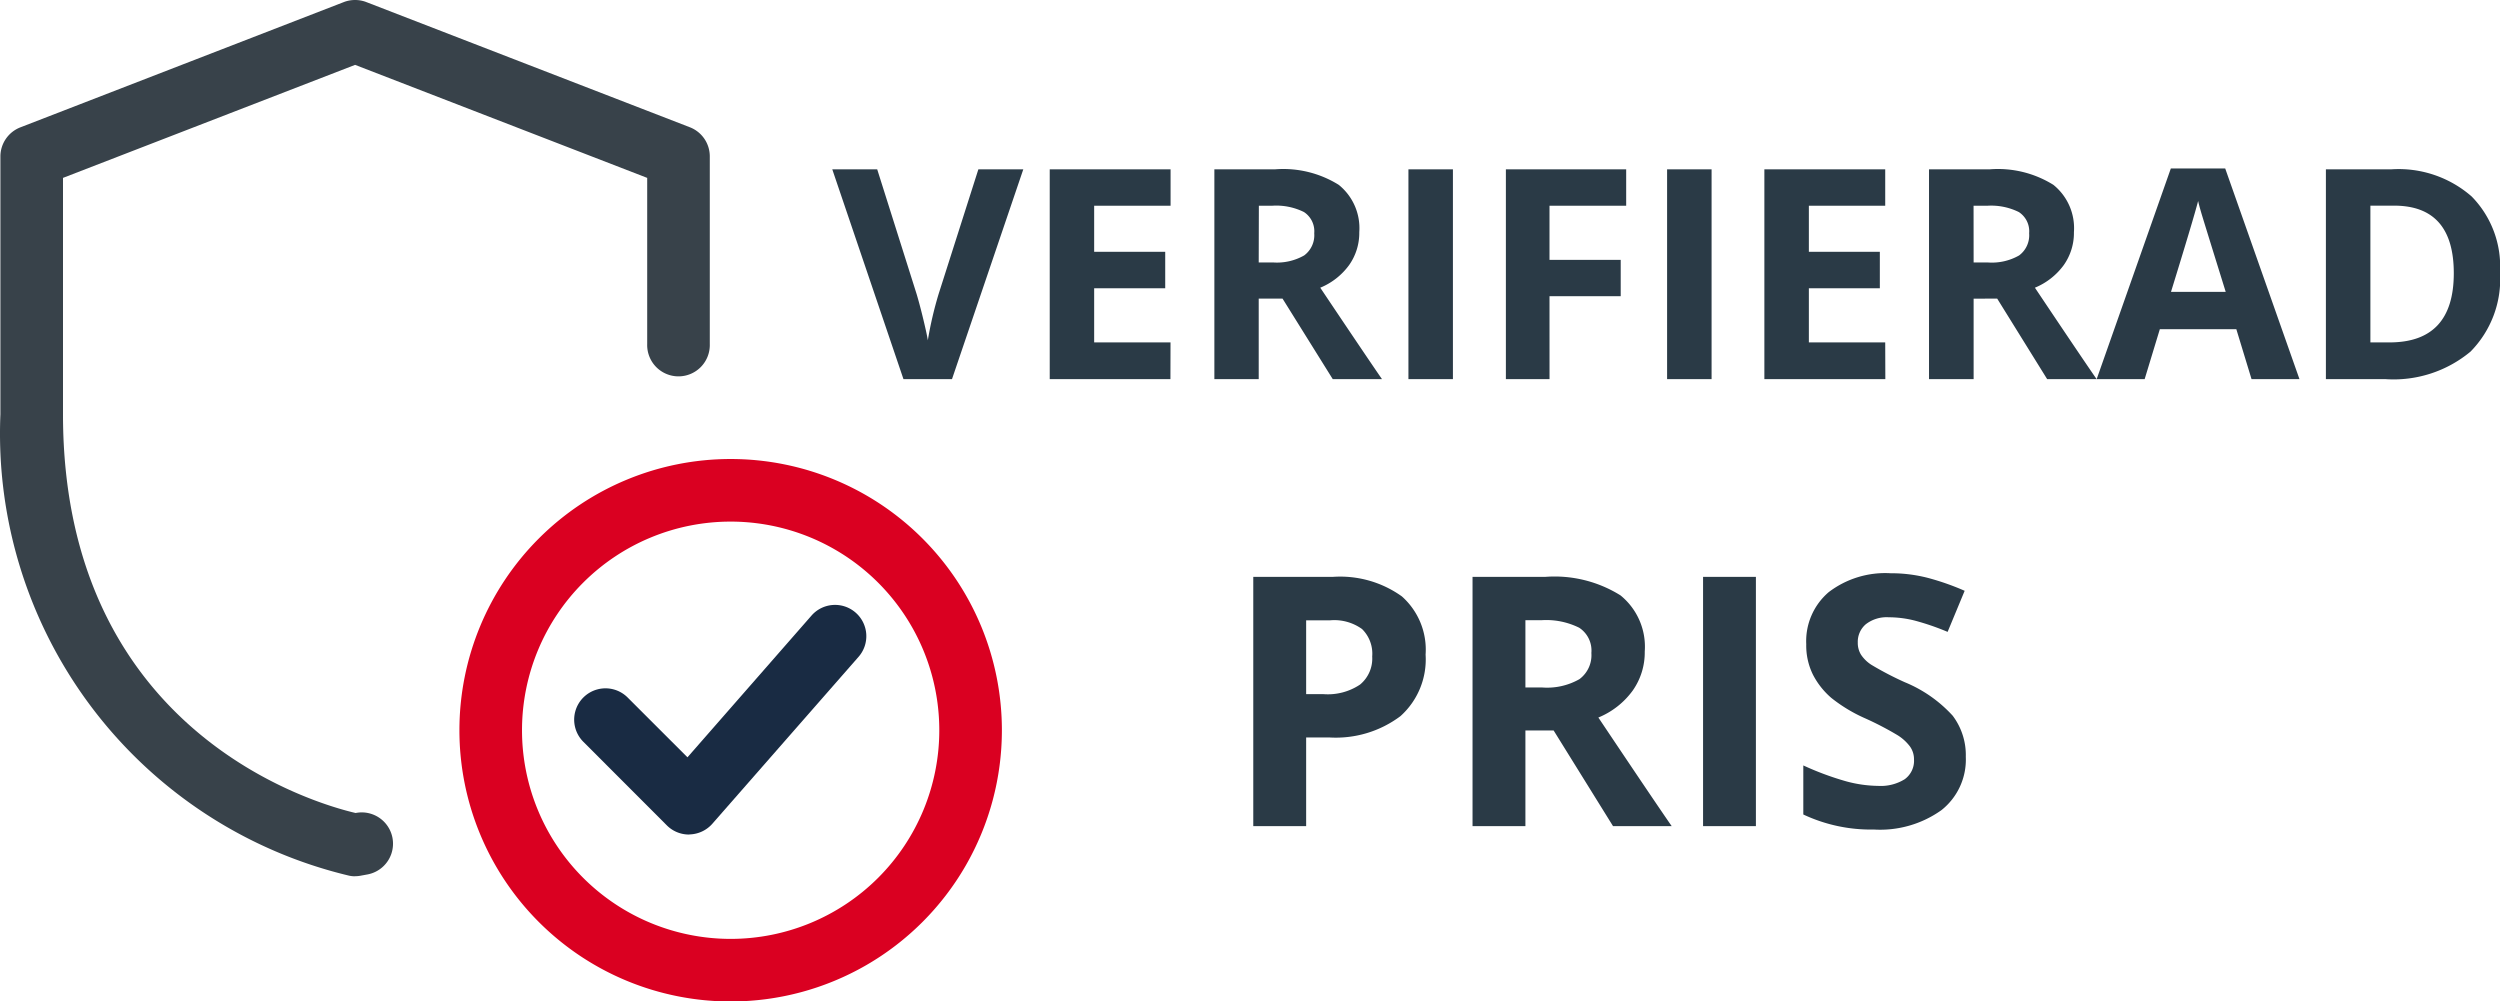
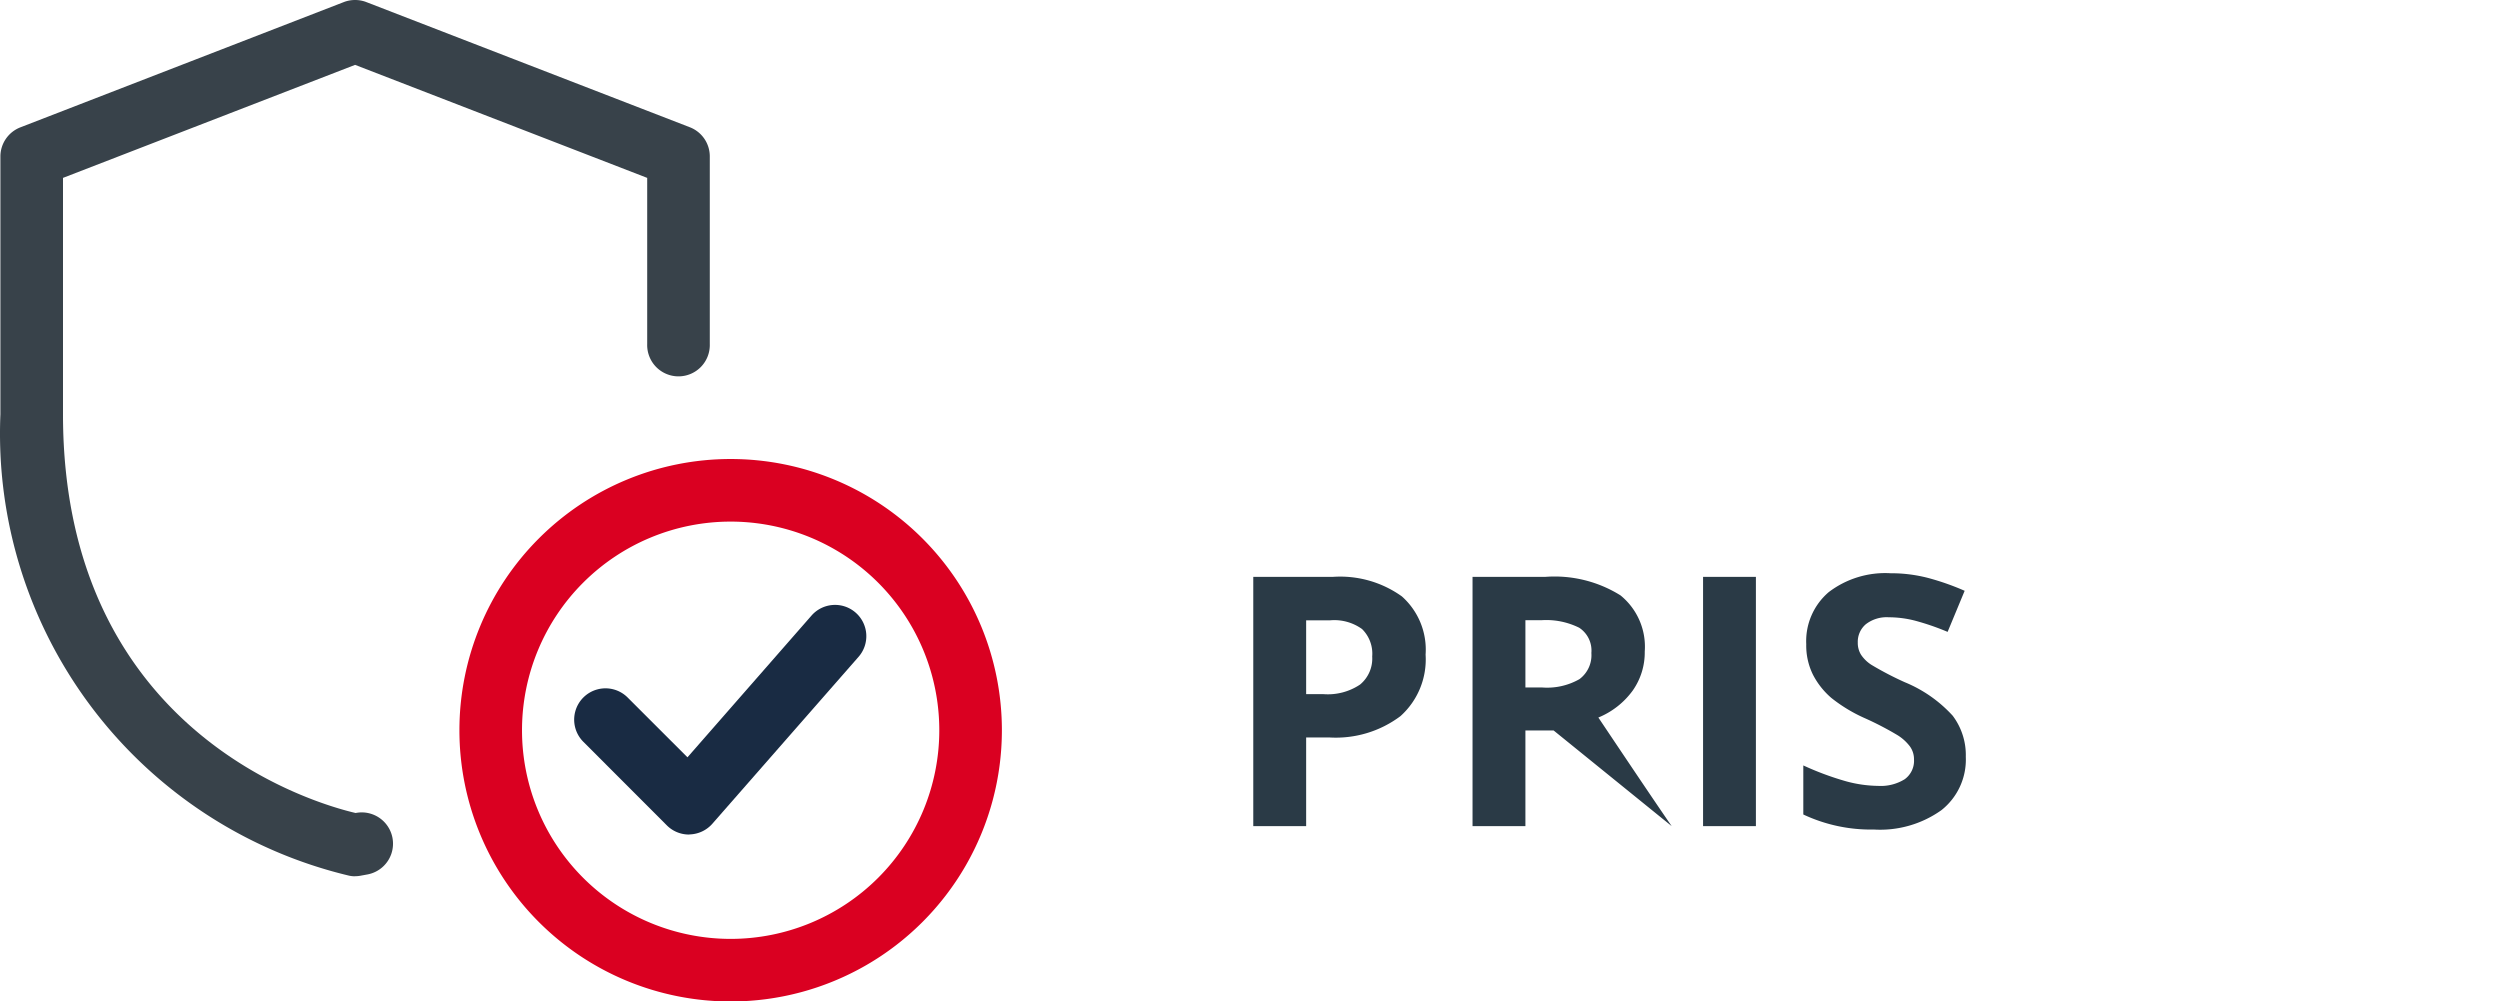
<svg xmlns="http://www.w3.org/2000/svg" width="85.913" height="34.416" viewBox="0 0 85.913 34.416">
  <g id="antalya-homes" transform="translate(0.014 0)">
    <g id="Group">
-       <path id="Path_15" data-name="Path 15" d="M5.021-8.572H6.565L4.114-1.36H2.447L0-8.572H1.544L2.9-4.281q.113.38.234.885t.15.7a12.635,12.635,0,0,1,.37-1.588Zm6.6,7.211H7.473V-8.572h4.153v1.253H9v1.583h2.442v1.253H9v1.86h2.624Zm3.034-4.01h.493a1.887,1.887,0,0,0,1.07-.242.863.863,0,0,0,.345-.76.789.789,0,0,0-.353-.73,2.14,2.14,0,0,0-1.093-.217H14.66Zm0,1.243V-1.36H13.131V-8.572h2.1a3.6,3.6,0,0,1,2.175.535,1.91,1.91,0,0,1,.705,1.625,1.913,1.913,0,0,1-.35,1.132,2.317,2.317,0,0,1-.991.777Q18.4-2.071,18.892-1.36H17.2L15.474-4.128ZM19.8-1.36V-8.572h1.529V-1.36Zm4.849,0h-1.5V-8.572h4.134v1.253H24.648v1.86h2.447v1.248H24.648Zm4.04,0V-8.572h1.529V-1.36Zm7.5,0H32.032V-8.572h4.153v1.253H33.561v1.583H36v1.253H33.561v1.86h2.624Zm3.034-4.01h.493a1.887,1.887,0,0,0,1.07-.242.863.863,0,0,0,.345-.76.789.789,0,0,0-.353-.73,2.14,2.14,0,0,0-1.093-.217h-.464Zm0,1.243V-1.36H37.69V-8.572h2.1a3.6,3.6,0,0,1,2.175.535,1.91,1.91,0,0,1,.705,1.625,1.913,1.913,0,0,1-.35,1.132,2.317,2.317,0,0,1-.991.777q1.628,2.432,2.121,3.142h-1.7L40.033-4.128ZM48.774-1.36l-.523-1.717H45.622L45.1-1.36H43.451L46-8.6h1.869L50.421-1.36Zm-.888-3Q47.161-6.693,47.069-7t-.131-.483q-.163.631-.932,3.122Zm9.426-.676A3.551,3.551,0,0,1,56.3-2.308a4.134,4.134,0,0,1-2.928.947H51.329V-8.572h2.264a3.813,3.813,0,0,1,2.743.932A3.429,3.429,0,0,1,57.312-5.035ZM55.724-5q0-2.323-2.052-2.323h-.814v4.7h.656Q55.724-2.623,55.724-5Z" transform="translate(28.587 14.39)" fill="#2a3a46" />
-       <path id="Path_16" data-name="Path 16" d="M2.895-4.535h.6a1.99,1.99,0,0,0,1.254-.331,1.159,1.159,0,0,0,.416-.964,1.188,1.188,0,0,0-.349-.943,1.634,1.634,0,0,0-1.093-.3H2.895ZM7-5.895a2.618,2.618,0,0,1-.864,2.115,3.7,3.7,0,0,1-2.458.732H2.895V0H1.078V-8.566H3.814a3.64,3.64,0,0,1,2.37.671A2.446,2.446,0,0,1,7-5.895ZM10.43-4.764h.586a2.242,2.242,0,0,0,1.271-.287,1.025,1.025,0,0,0,.41-.9.937.937,0,0,0-.419-.867,2.542,2.542,0,0,0-1.3-.258H10.43Zm0,1.477V0H8.613V-8.566h2.5a4.272,4.272,0,0,1,2.584.636A2.269,2.269,0,0,1,14.531-6a2.273,2.273,0,0,1-.416,1.345,2.753,2.753,0,0,1-1.178.923Q14.871-.844,15.457,0H13.441L11.4-3.287ZM16.535,0V-8.566h1.816V0Zm9.029-2.379a2.214,2.214,0,0,1-.835,1.828,3.627,3.627,0,0,1-2.323.668A5.456,5.456,0,0,1,19.98-.4V-2.086a10,10,0,0,0,1.468.545,4.343,4.343,0,0,0,1.1.158,1.562,1.562,0,0,0,.917-.229.782.782,0,0,0,.319-.68.75.75,0,0,0-.141-.448,1.574,1.574,0,0,0-.413-.378,10.624,10.624,0,0,0-1.11-.58,5.263,5.263,0,0,1-1.178-.709,2.662,2.662,0,0,1-.627-.791,2.257,2.257,0,0,1-.234-1.055,2.214,2.214,0,0,1,.771-1.787,3.2,3.2,0,0,1,2.13-.65,5.03,5.03,0,0,1,1.274.158,8.76,8.76,0,0,1,1.269.445l-.586,1.412A8.573,8.573,0,0,0,23.8-7.066a3.649,3.649,0,0,0-.882-.111,1.168,1.168,0,0,0-.791.24.792.792,0,0,0-.275.627.776.776,0,0,0,.111.419,1.224,1.224,0,0,0,.354.346,10.961,10.961,0,0,0,1.151.6,4.581,4.581,0,0,1,1.646,1.151A2.247,2.247,0,0,1,25.564-2.379Z" transform="translate(41.977 28.39)" fill="#2a3a46" />
+       <path id="Path_16" data-name="Path 16" d="M2.895-4.535h.6a1.99,1.99,0,0,0,1.254-.331,1.159,1.159,0,0,0,.416-.964,1.188,1.188,0,0,0-.349-.943,1.634,1.634,0,0,0-1.093-.3H2.895ZM7-5.895a2.618,2.618,0,0,1-.864,2.115,3.7,3.7,0,0,1-2.458.732H2.895V0H1.078V-8.566H3.814a3.64,3.64,0,0,1,2.37.671A2.446,2.446,0,0,1,7-5.895ZM10.43-4.764h.586a2.242,2.242,0,0,0,1.271-.287,1.025,1.025,0,0,0,.41-.9.937.937,0,0,0-.419-.867,2.542,2.542,0,0,0-1.3-.258H10.43Zm0,1.477V0H8.613V-8.566h2.5a4.272,4.272,0,0,1,2.584.636A2.269,2.269,0,0,1,14.531-6a2.273,2.273,0,0,1-.416,1.345,2.753,2.753,0,0,1-1.178.923Q14.871-.844,15.457,0L11.4-3.287ZM16.535,0V-8.566h1.816V0Zm9.029-2.379a2.214,2.214,0,0,1-.835,1.828,3.627,3.627,0,0,1-2.323.668A5.456,5.456,0,0,1,19.98-.4V-2.086a10,10,0,0,0,1.468.545,4.343,4.343,0,0,0,1.1.158,1.562,1.562,0,0,0,.917-.229.782.782,0,0,0,.319-.68.75.75,0,0,0-.141-.448,1.574,1.574,0,0,0-.413-.378,10.624,10.624,0,0,0-1.11-.58,5.263,5.263,0,0,1-1.178-.709,2.662,2.662,0,0,1-.627-.791,2.257,2.257,0,0,1-.234-1.055,2.214,2.214,0,0,1,.771-1.787,3.2,3.2,0,0,1,2.13-.65,5.03,5.03,0,0,1,1.274.158,8.76,8.76,0,0,1,1.269.445l-.586,1.412A8.573,8.573,0,0,0,23.8-7.066a3.649,3.649,0,0,0-.882-.111,1.168,1.168,0,0,0-.791.24.792.792,0,0,0-.275.627.776.776,0,0,0,.111.419,1.224,1.224,0,0,0,.354.346,10.961,10.961,0,0,0,1.151.6,4.581,4.581,0,0,1,1.646,1.151A2.247,2.247,0,0,1,25.564-2.379Z" transform="translate(41.977 28.39)" fill="#2a3a46" />
    </g>
    <g id="verify">
      <path id="Path_11774" data-name="Path 11774" d="M20.321,29.643a9.321,9.321,0,1,1,9.321-9.321,9.321,9.321,0,0,1-9.321,9.321Zm0-16.491a7.17,7.17,0,1,0,7.17,7.17,7.17,7.17,0,0,0-7.17-7.17Z" transform="translate(4.774 4.773)" fill="#da0021" />
      <path id="Path_11775" data-name="Path 11775" d="M17.694,22.387a1.073,1.073,0,0,1-.76-.315L14.065,19.2a1.076,1.076,0,0,1,1.522-1.522l2.056,2.055,4.262-4.87a1.075,1.075,0,1,1,1.619,1.415L18.5,22.014a1.083,1.083,0,0,1-.776.369Z" transform="translate(5.968 6.292)" fill="#192b43" />
      <path id="Path_11776" data-name="Path 11776" d="M12.189,30.115a.985.985,0,0,1-.2-.02A15.618,15.618,0,0,1,0,14.24V5.377a1.074,1.074,0,0,1,.687-1L11.8.073a1.08,1.08,0,0,1,.776,0l11.114,4.3a1.073,1.073,0,0,1,.688,1v6.453a1.076,1.076,0,1,1-2.151,0V6.114L12.189,2.23,2.151,6.114V14.24c0,10.89,8.619,13.365,10.056,13.7h0a1.075,1.075,0,1,1,.42,2.109l-.267.049a1,1,0,0,1-.174.014Z" transform="translate(0 -0.001)" fill="#38424a" />
    </g>
  </g>
</svg>